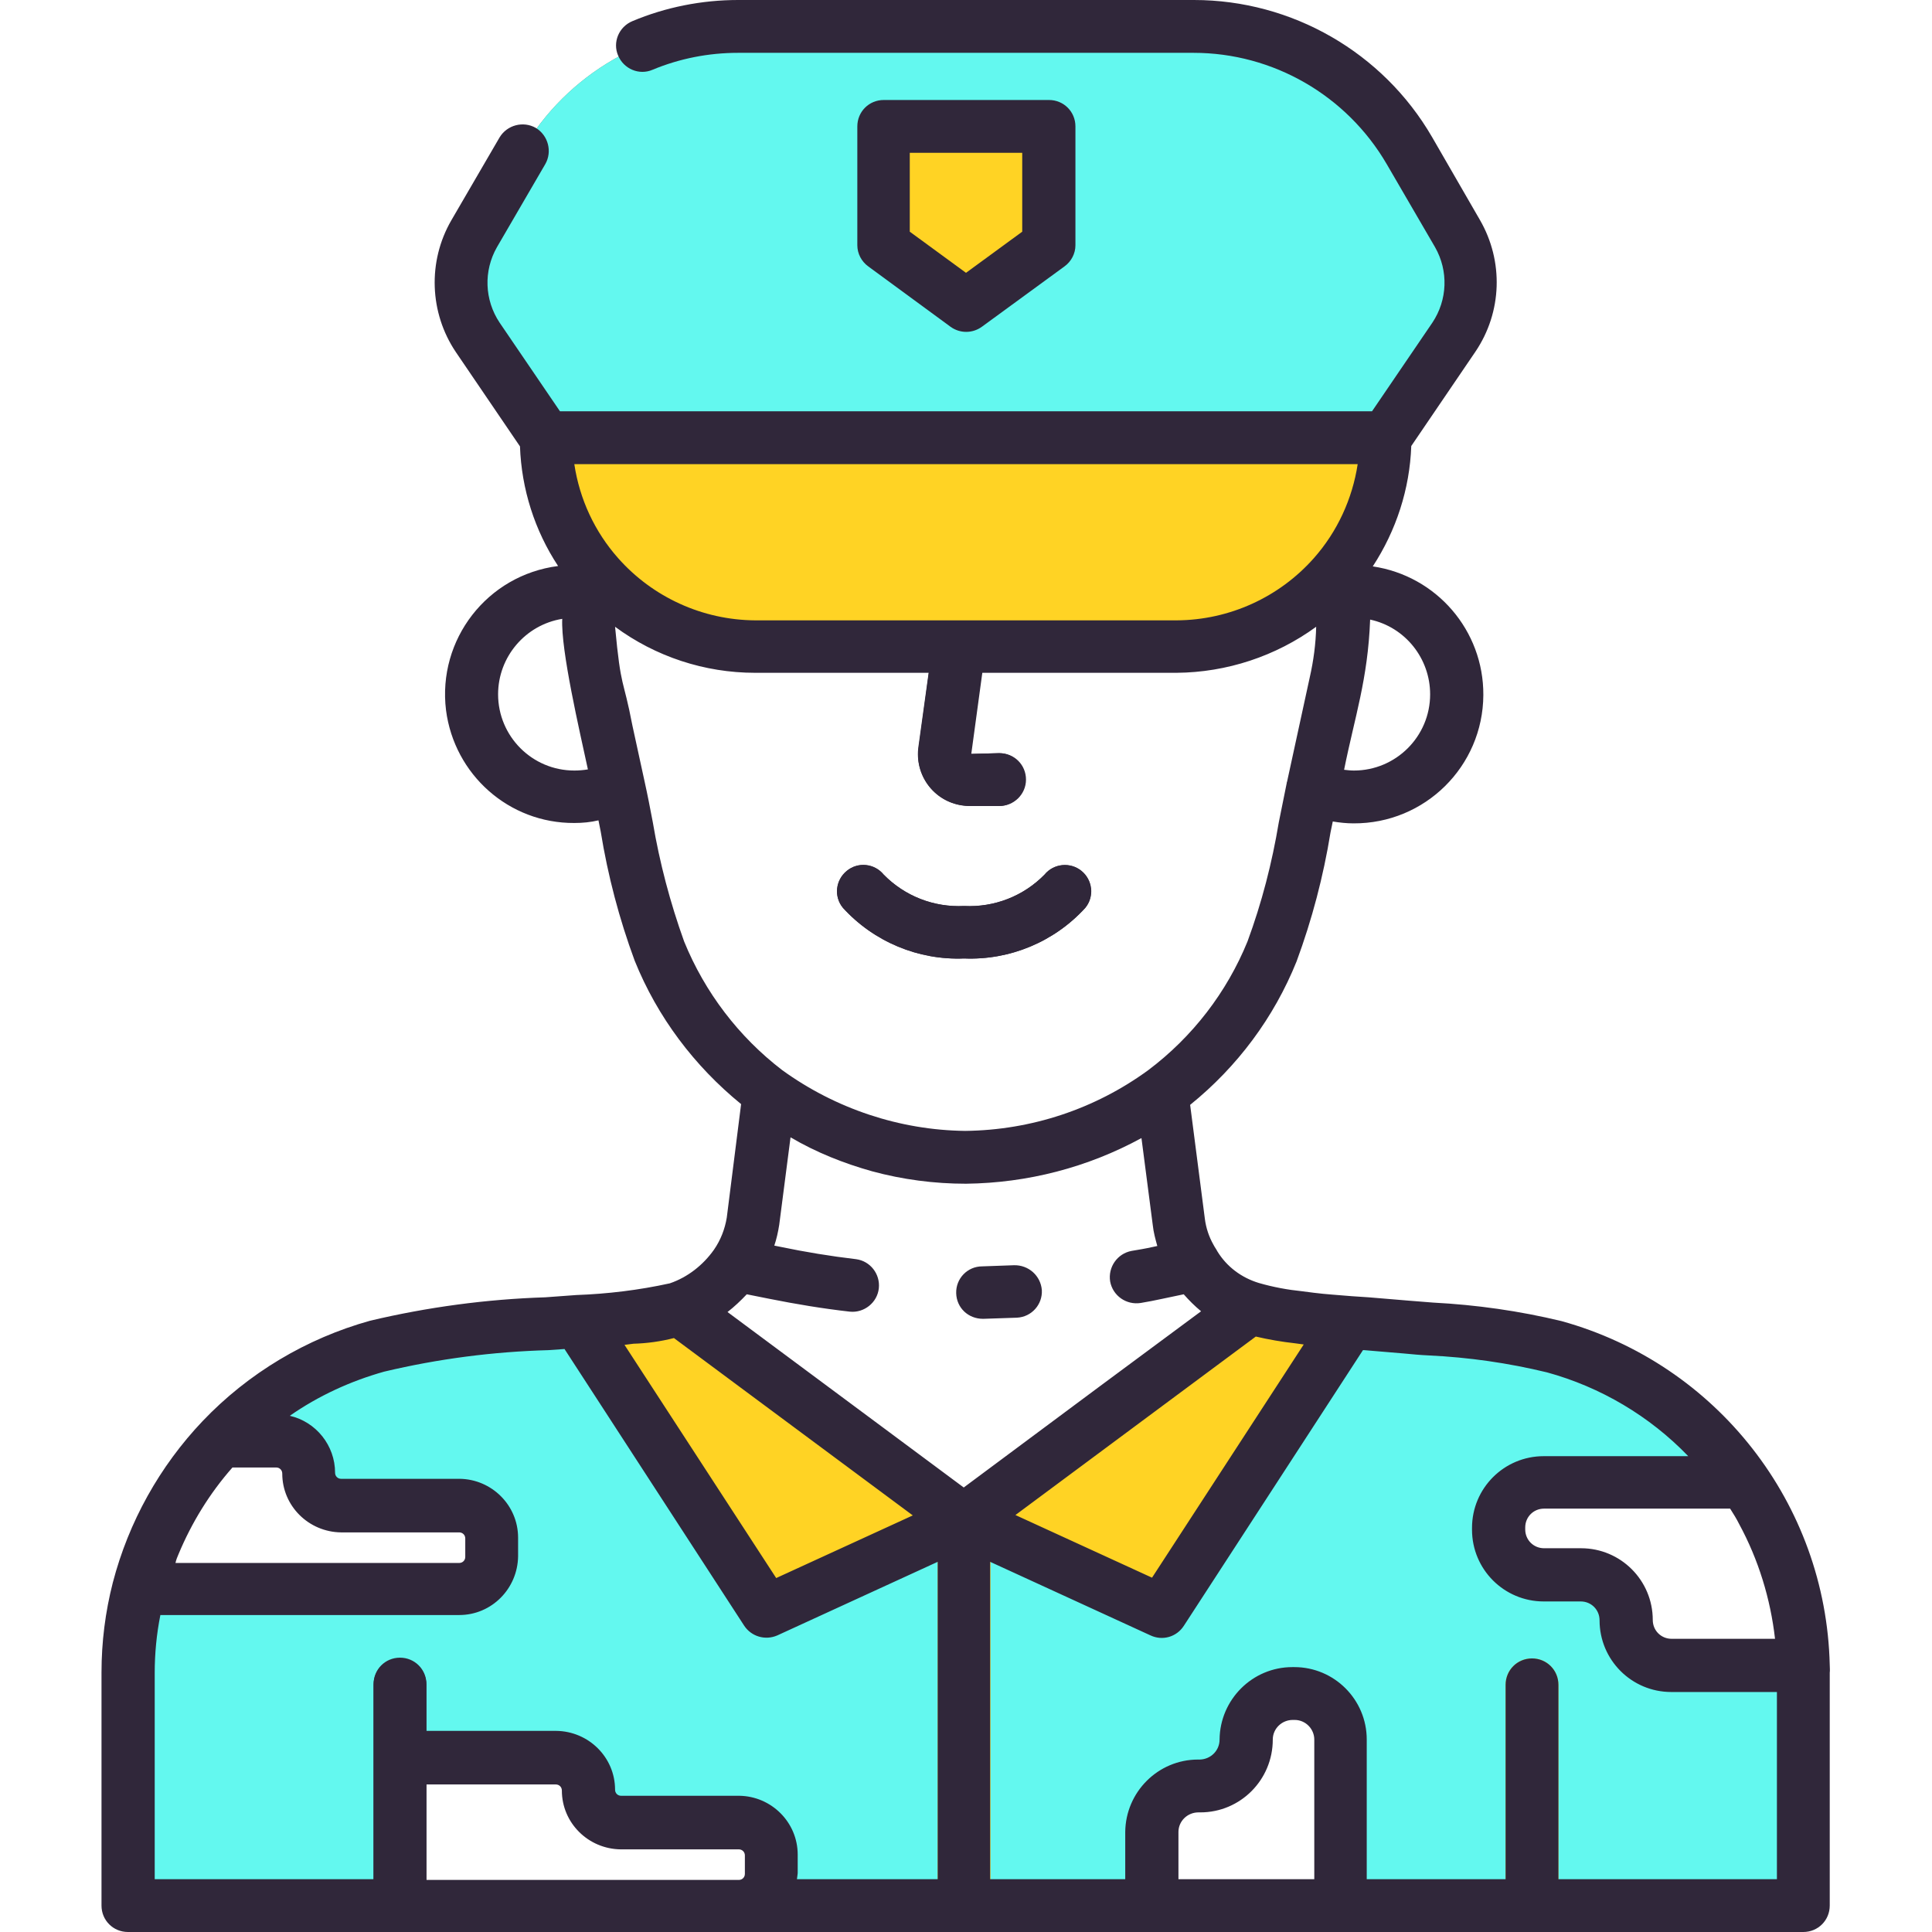
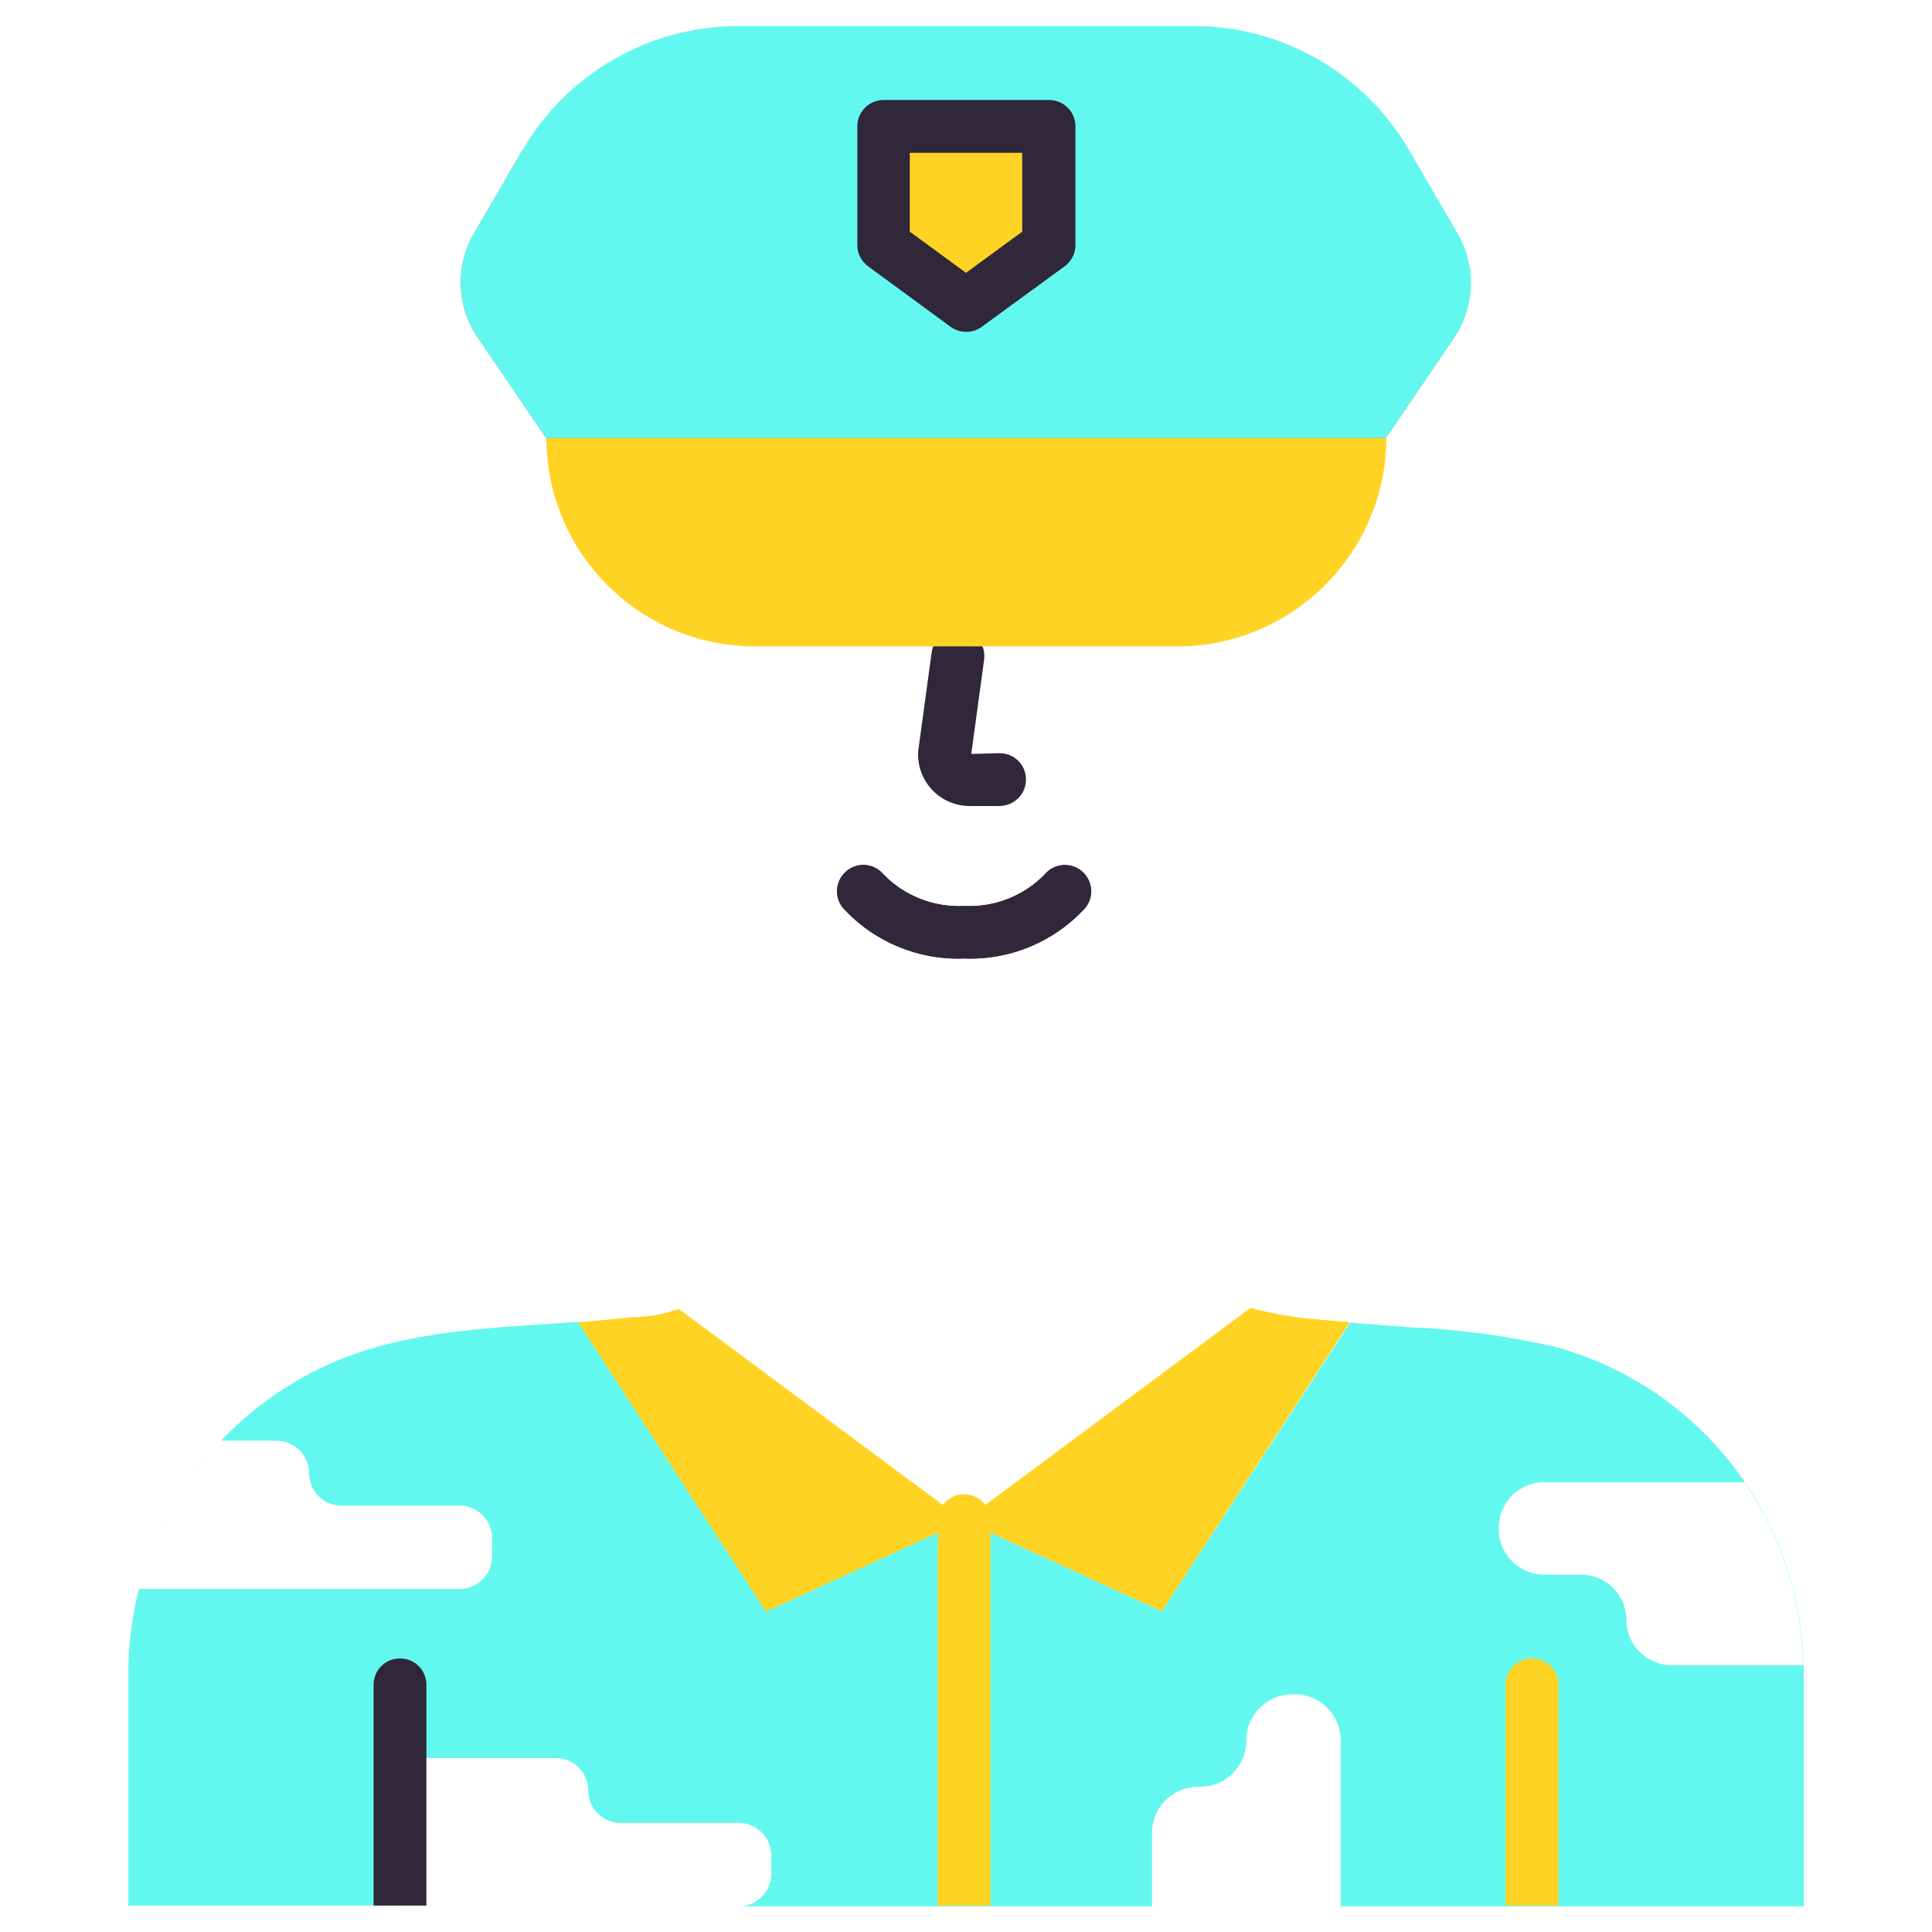
<svg xmlns="http://www.w3.org/2000/svg" id="Слой_1" x="0px" y="0px" viewBox="0 0 512 512" style="enable-background:new 0 0 512 512;" xml:space="preserve">
  <style type="text/css"> .st0{fill:#63F8EF;} .st1{fill:#FFD324;} .st2{fill:#30273A;} .st3{fill:#5E8569;} </style>
  <g>
    <g>
      <g>
-         <path class="st0" d="M44.3,401.7c0.2-0.4,0.5-0.9,0.7-1.3C44.7,400.9,44.5,401.3,44.3,401.7z" />
        <path class="st0" d="M42.9,404.5c0.1-0.3,0.3-0.5,0.4-0.8C43.1,404,43,404.2,42.9,404.5z" />
        <path class="st0" d="M412,356.9c-12.8-2.9-25.9-4.7-39-5.2c-5-0.4-10.1-0.8-15.2-1.2L307.9,427l-45.4-20.8l-7-3.2l-7,3.2 L203.1,427l-49.8-76.7c-17.9,1.3-36,1.8-53.2,6.6c-23.6,6.5-42.9,22.1-54.4,42.3c3.6-6.3,7.9-12.1,12.9-17.4h14.7l0,0 c4.7,0,8.6,3.8,8.6,8.6c0,4.7,3.8,8.6,8.6,8.6h31.3l0,0c4.7,0,8.6,3.8,8.6,8.6v4.9c0,4.7-3.8,8.6-8.6,8.6h-85 c-1.8,7.2-2.8,14.7-2.8,22.3V505h72v-39.1h41.3c4.7,0,8.6,3.8,8.6,8.6c0,4.7,3.8,8.6,8.6,8.6l0,0h31.3c4.7,0,8.6,3.8,8.6,8.6v4.9 c0,4.7-3.8,8.6-8.6,8.6h109.5v-19.5c0-6.8,5.5-12.2,12.3-12.2h0.5c6.8,0,12.2-5.5,12.2-12.3s5.5-12.2,12.3-12.2h0.5 c6.8,0,12.2,5.5,12.2,12.2v44H478v-61.7C478,402.9,451,367.5,412,356.9z M443,441.3c-6.6,0-12-5.4-12-12s-5.4-12-12-12h-9.8 c-6.6,0-12-5.4-12-12v-0.5c0-6.6,5.4-12,12-12h53.1c9.8,14.3,15.2,31.2,15.6,48.5H443z" />
      </g>
      <path class="st1" d="M357.7,350.4c-3.5-0.3-7-0.6-10.5-0.9c-5.3-0.5-10.6-1.5-15.8-2.9L255.5,403l52.4,24L357.7,350.4z" />
      <g>
        <path class="st1" d="M255.5,403l-75.6-56.1c-4,1.4-8.2,2.1-12.5,2.2c-4.7,0.5-9.4,0.9-14.2,1.3l49.8,76.7L255.5,403z" />
        <path class="st1" d="M262.5,403v102h-14V403c0-3.9,3.1-7,7-7S262.5,399.1,262.5,403L262.5,403z" />
        <path class="st1" d="M413,446.5V505h-14v-58.5c0-3.9,3.1-7,7-7S413,442.6,413,446.5z" />
      </g>
      <path class="st2" d="M113,446.5V505H99v-58.5c0-3.9,3.1-7,7-7S113,442.6,113,446.5z" />
      <path class="st2" d="M264.8,213.6H257c-7.6,0-13.7-6.1-13.7-13.7c0-0.7,0.1-1.4,0.2-2.1l3.4-24.9c0.5-3.8,4-6.5,7.9-6 c3.8,0.5,6.5,4,6,7.9l0,0l-3.4,25l7.5-0.2c3.9,0,7,3.1,7,7S268.7,213.6,264.8,213.6z" />
      <path class="st2" d="M255.5,254c-12.1,0.5-23.9-4.4-32.1-13.4c-2.5-3-2-7.4,1-9.8c3-2.5,7.4-2,9.8,1c5.6,5.7,13.3,8.7,21.3,8.3 c8,0.4,15.7-2.6,21.3-8.3c2.5-3,6.9-3.4,9.8-1s3.4,6.9,1,9.8C279.4,249.6,267.6,254.5,255.5,254L255.5,254z" />
      <path class="st1" d="M311.9,171.3H200.1c-30.6,0-55.3-24.8-55.3-55.3l0,0h222.6C367.3,146.6,342.5,171.3,311.9,171.3L311.9,171.3z " />
-       <path class="st3" d="M385.4,89.4L367.3,116H144.7l-18.1-26.6c-5.6-8.2-6-18.9-1-27.5l12.8-22c11.8-20.4,33.7-33,57.2-33h120.7 c23.6,0,45.4,12.6,57.2,33l12.8,22C391.3,70.5,391,81.2,385.4,89.4L385.4,89.4z" />
+       <path class="st3" d="M385.4,89.4L367.3,116H144.7l-18.1-26.6c-5.6-8.2-6-18.9-1-27.5l12.8-22h120.7 c23.6,0,45.4,12.6,57.2,33l12.8,22C391.3,70.5,391,81.2,385.4,89.4L385.4,89.4z" />
      <path class="st0" d="M385.4,89.4L367.3,116H144.7l-18.1-26.6c-5.6-8.2-6-18.9-1-27.5l12.8-22c11.8-20.4,33.7-33,57.2-33h120.7 c23.6,0,45.4,12.6,57.2,33l12.8,22C391.3,70.5,391,81.2,385.4,89.4L385.4,89.4z" />
      <path class="st1" d="M277.9,65L256,81l-21.9-16V33.5h43.8V65z" />
    </g>
    <g>
-       <path class="st2" d="M484.9,441.2c-1-42.7-29.9-79.7-71.1-91.1c-11.2-2.7-22.5-4.3-34-4.9c-2.1-0.2-4.2-0.3-6.3-0.5 c-3.6-0.3-7.2-0.6-10.8-0.9l-4.5-0.3l0,0c-3.4-0.3-6.9-0.5-10-0.9l-3.1-0.4c-3.9-0.4-7.7-1.1-11.5-2.2c-4.6-1.4-8.5-4.3-11-8.4 c-0.3-0.6-0.7-1.1-1-1.7c-1.2-2.1-2-4.5-2.3-6.9l-3.9-30.2c12.5-10.1,22.2-23.1,28.2-38c4.1-11.1,7.1-22.5,9-34.2 c0.2-1,0.4-1.9,0.6-2.9c1.8,0.3,3.6,0.5,5.5,0.5c18.9,0.1,34.3-15.1,34.4-34c0.1-17.1-12.4-31.6-29.3-34.1 c6.2-9.5,9.8-20.5,10.2-31.9l17-25c7.1-10.5,7.5-24,1.2-34.9l-12.7-22C366.5,13.9,342.4,0,316.4,0H195.6c-9.6,0-19.2,1.9-28,5.6 c-3.6,1.5-5.3,5.6-3.8,9.1c1.5,3.6,5.6,5.3,9.1,3.8c7.2-3,14.9-4.5,22.7-4.5h120.7c21.1,0,40.6,11.3,51.2,29.5l12.8,22 c3.6,6.3,3.3,14-0.7,20l-16,23.5H148.4l-16-23.5c-4-6-4.3-13.7-0.7-20l12.8-22c1.9-3.3,0.8-7.6-2.5-9.6c-3.3-1.9-7.6-0.8-9.6,2.5 l-12.8,22c-6.3,10.9-5.8,24.5,1.2,34.9l17,25c0.4,11.3,3.9,22.3,10.1,31.7c-18.8,2.4-32,19.5-29.7,38.2c2.2,17.1,16.7,30,34,29.9 c2.2,0,4.3-0.2,6.4-0.7c0.2,1,0.4,2,0.6,3c1.9,11.7,4.9,23.1,9,34.2c6,14.9,15.8,27.9,28.2,38l-3.8,30.1c-0.5,3-1.6,5.9-3.4,8.5 c-2.9,4.1-7,7.3-11.7,8.9c-8.2,1.8-16.5,2.8-24.8,3.1c-2.7,0.2-5.5,0.4-8.2,0.6c-15.6,0.5-31.2,2.6-46.4,6.2 c-16.9,4.7-32.3,13.9-44.4,26.6c-11.4,12-19.6,26.7-23.8,42.8c-2,7.8-3,15.8-3,23.8V505c0,3.9,3.1,7,7,7l0,0h444c3.9,0,7-3.1,7-7 l0,0v-61.7C485,442.6,484.9,441.9,484.9,441.2z M460.9,403.9c5.1,9.4,8.3,19.8,9.5,30.4H443c-2.8,0-5-2.2-5-5c0-10.5-8.5-19-19-19 h-9.8c-2.8,0-5-2.2-5-5v-0.5c0-2.8,2.2-5,5-5h49.3C459.4,401.2,460.2,402.5,460.9,403.9L460.9,403.9z M345.5,356.3l-40.2,61.8 l-36.2-16.6l63.7-47.3c3.4,0.8,6.9,1.4,10.5,1.8L345.5,356.3z M379,184c0,11.2-9.1,20.2-20.2,20.2c-0.9,0-1.7-0.1-2.6-0.2 c2.8-14,6.3-23.9,6.9-39.8C372.4,166.2,379,174.5,379,184L379,184z M359.8,123c-1.4,9.2-5.4,17.9-11.6,24.9 c-9.2,10.4-22.4,16.4-36.3,16.5H200.1c-13.9-0.1-27.1-6.1-36.3-16.5c-6.2-7-10.2-15.6-11.6-24.9L359.8,123z M152.2,204.2 c-11.2,0-20.2-9.1-20.2-20.2c0-9.9,7.2-18.4,17-20c-0.4,8.3,4.6,29.7,6.8,39.9C154.6,204.1,153.4,204.2,152.2,204.2L152.2,204.2z M181.3,249.5c-3.7-10.3-6.5-20.9-8.3-31.6c-0.7-3.7-1.4-7.3-2.2-10.9l-3.2-14.7c-2.5-13.1-3-9.1-4.6-26.2 c10.7,7.9,23.7,12.2,37.1,12.2h46l-2.7,19.5c-1.1,7.5,4,14.5,11.5,15.6c0.7,0.1,1.4,0.2,2,0.2h7.8c3.9,0,7-3.1,7-7s-3.1-7-7-7 l-7.5,0.2l2.9-21.5h51.7c13.3-0.1,26.3-4.4,37-12.2c-0.1,4.5-0.7,9-1.7,13.4l-6,27.6l-0.1,0.3v0.1c-0.7,3.4-1.4,6.9-2.1,10.4 c-1.8,10.8-4.5,21.3-8.3,31.6c-5.5,13.5-14.6,25.3-26.3,34.1c-14.1,10.3-31,15.9-48.5,16.1c-17.4-0.2-34.4-5.9-48.5-16.1 C195.8,274.8,186.8,263,181.3,249.5L181.3,249.5z M231.1,310.4c8.1,2.2,16.5,3.3,24.9,3.3c16.3-0.2,32.2-4.3,46.5-12.1l3,23.1 c0.2,1.9,0.7,3.7,1.2,5.5l-1.4,0.3c-1.8,0.4-3.6,0.7-5.4,1c-3.8,0.7-6.3,4.3-5.7,8.1c0.7,3.8,4.3,6.3,8.1,5.7 c1.9-0.3,3.8-0.7,5.7-1.1l5.7-1.2c1.4,1.6,2.9,3.1,4.6,4.5l-27,20l-35.9,26.7L234,378.3l-41.2-30.6c1.8-1.4,3.5-3,5.1-4.7l6,1.2 c7,1.4,14.2,2.6,21.3,3.4c3.8,0.4,7.3-2.4,7.7-6.2c0.4-3.8-2.3-7.2-6-7.7c-6.8-0.8-13.5-1.9-20.2-3.3l-1.5-0.3 c0.6-1.8,1-3.6,1.3-5.5l3-23.2C216.3,305.4,223.6,308.3,231.1,310.4z M167.9,356.1c3.6-0.1,7.2-0.6,10.7-1.5l17.5,13l45.8,34 l-36.2,16.6l-40.2-61.8L167.9,356.1z M47.3,411.9c3.5-8.4,8.3-16.2,14.3-23h11.6c0.9,0,1.6,0.7,1.6,1.6c0,8.6,7,15.5,15.6,15.6 h31.3c0.9,0,1.6,0.7,1.6,1.6l0,0v4.9c0,0.9-0.7,1.6-1.6,1.6l0,0H46.5C46.7,413.3,47,412.6,47.3,411.9L47.3,411.9z M41,443.3 c0-5.1,0.5-10.3,1.5-15.3h79.2c8.6,0,15.5-7,15.6-15.6v-4.9c0-8.6-7-15.5-15.5-15.6H90.4c-0.9,0-1.6-0.7-1.6-1.6l0,0 c0-7.2-5-13.5-12-15.1c7.6-5.3,16.1-9.2,25-11.7c14.3-3.4,28.9-5.3,43.6-5.7l4.2-0.3l47.6,73.3c1.9,2.9,5.6,4,8.8,2.6l42.5-19.5 V498h-37.3c0.1-0.5,0.1-1,0.2-1.6v-4.9c0-8.6-7-15.5-15.5-15.6h-31.3c-0.9,0-1.6-0.7-1.6-1.6c0-8.6-7-15.5-15.6-15.6H113v-12.4 c0-3.9-3.1-7-7-7s-7,3.1-7,7V498H41V443.3z M113,498v-25.1h34.3c0.9,0,1.6,0.7,1.6,1.6c0,8.6,7,15.5,15.6,15.6h31.3 c0.9,0,1.6,0.7,1.6,1.6v4.9c0,0.9-0.7,1.6-1.6,1.6H113V498z M312.3,498v-12.5c0-2.9,2.4-5.2,5.3-5.2h0.5 c10.6,0,19.2-8.6,19.2-19.3c0-2.9,2.4-5.2,5.3-5.2h0.5c2.9,0,5.2,2.4,5.2,5.2v37H312.3z M413,498v-51.5c0-3.9-3.1-7-7-7 s-7,3.1-7,7l0,0V498h-36.8v-37c0-10.6-8.6-19.2-19.2-19.2h-0.5c-10.6,0-19.2,8.6-19.3,19.2c0,2.9-2.3,5.2-5.2,5.3h-0.5 c-10.6,0-19.2,8.6-19.3,19.2V498h-35.8v-84.1l42.5,19.5c3.2,1.5,6.9,0.4,8.8-2.5l47.5-73.1h0.3c3.6,0.3,7.2,0.6,10.7,0.9 c2.1,0.2,4.2,0.4,6.4,0.5c10.6,0.5,21.1,2,31.4,4.5c14.2,3.9,27.2,11.6,37.4,22.2h-38.3c-10.5,0-19,8.5-19,19v0.5 c0,10.5,8.5,19,19,19h9.8c2.8,0,5,2.2,5,5c0,10.5,8.5,19,19,19h28V498H413z" />
-       <path class="st2" d="M260.5,349.5h0.1c3-0.1,5.9-0.2,8.9-0.3c3.9-0.2,6.8-3.5,6.6-7.3l0,0c-0.3-3.8-3.5-6.7-7.4-6.6 c-2.8,0.1-5.6,0.2-8.4,0.3c-3.9,0-7,3.2-6.9,7.1S256.6,349.5,260.5,349.5L260.5,349.5z" />
      <path class="st2" d="M255.5,254c12.1,0.5,23.9-4.4,32.1-13.4c2.5-3,2-7.4-1-9.8s-7.4-2-9.8,1c-5.6,5.7-13.3,8.7-21.3,8.3 c-8,0.4-15.7-2.6-21.3-8.3c-2.5-3-6.9-3.4-9.8-1c-3,2.5-3.4,6.9-1,9.8C231.6,249.6,243.4,254.5,255.5,254L255.5,254z" />
      <path class="st2" d="M251.9,86.6c2.5,1.8,5.8,1.8,8.3,0l21.9-16c1.8-1.3,2.9-3.4,2.9-5.6V33.5c0-3.9-3.1-7-7-7h-43.8 c-3.9,0-7,3.1-7,7l0,0V65c0,2.2,1.1,4.3,2.9,5.6L251.9,86.6z M241.1,40.5h29.8v20.9L256,72.3l-14.9-10.9V40.5z" />
    </g>
  </g>
</svg>